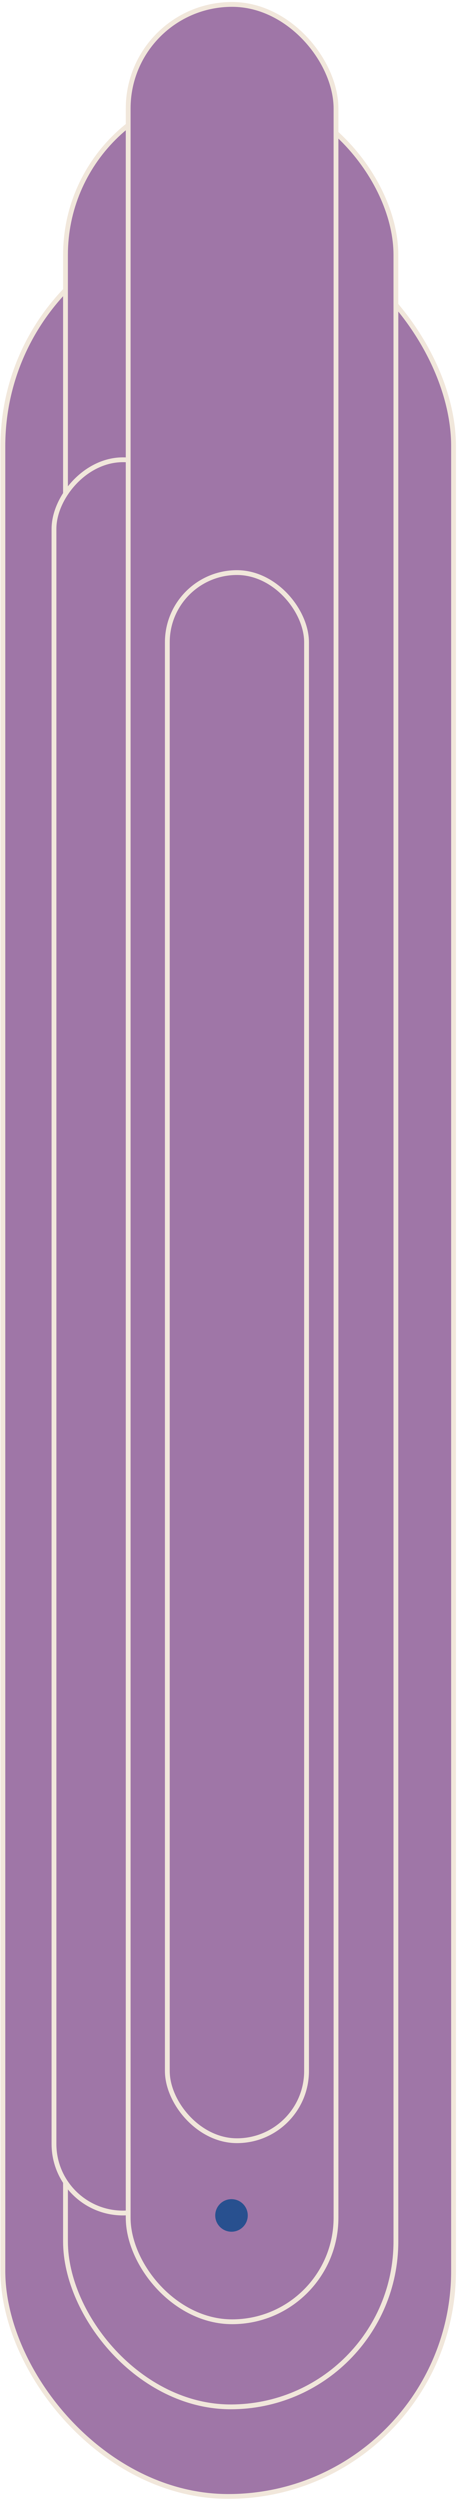
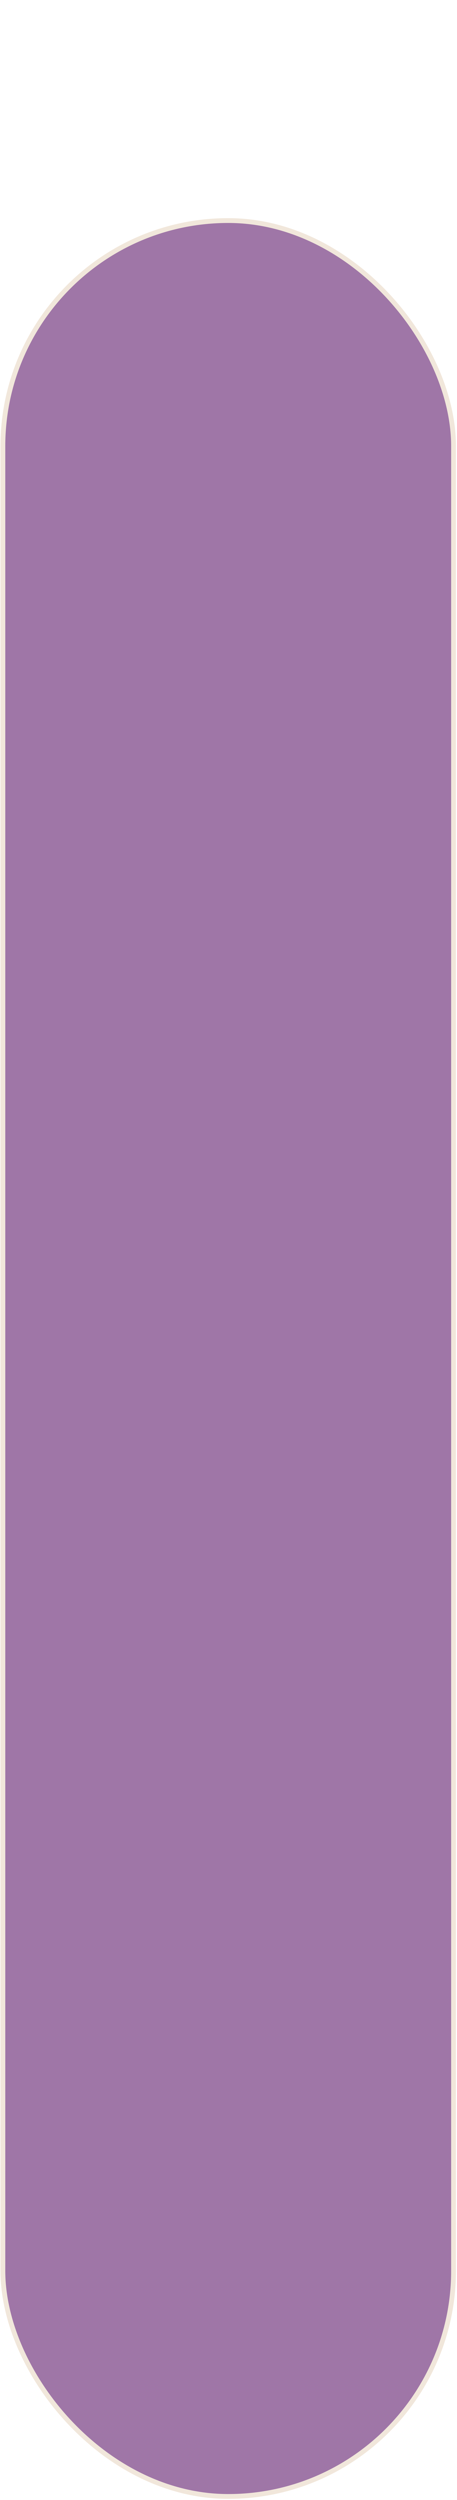
<svg xmlns="http://www.w3.org/2000/svg" width="190" height="1038" fill="none" viewBox="0 0 190 1038">
  <rect width="187.371" height="944.962" x="1.197" y="91.575" fill="#9F76A7" stroke="#F1E7DB" stroke-width="2" rx="93.685" />
-   <rect width="137.37" height="962.175" x="27.229" y="37.162" fill="#9F76A7" stroke="#F1E7DB" stroke-width="2" rx="68.685" />
-   <rect width="57.37" height="727.962" x="-1" y="1" fill="#9F76A7" stroke="#F1E7DB" stroke-width="2" rx="28.685" transform="matrix(-1 0 0 1 78.814 189.894)" />
-   <rect width="86.404" height="962.175" x="53.292" y="1.832" fill="#9F76A7" stroke="#F1E7DB" stroke-width="2" rx="43.202" />
-   <rect width="57.881" height="651.094" x="69.568" y="237.74" fill="#9F76A7" stroke="#F1E7DB" stroke-width="2" rx="28.941" />
-   <circle cx="96.246" cy="919.856" r="6.761" fill="#28508F" />
</svg>